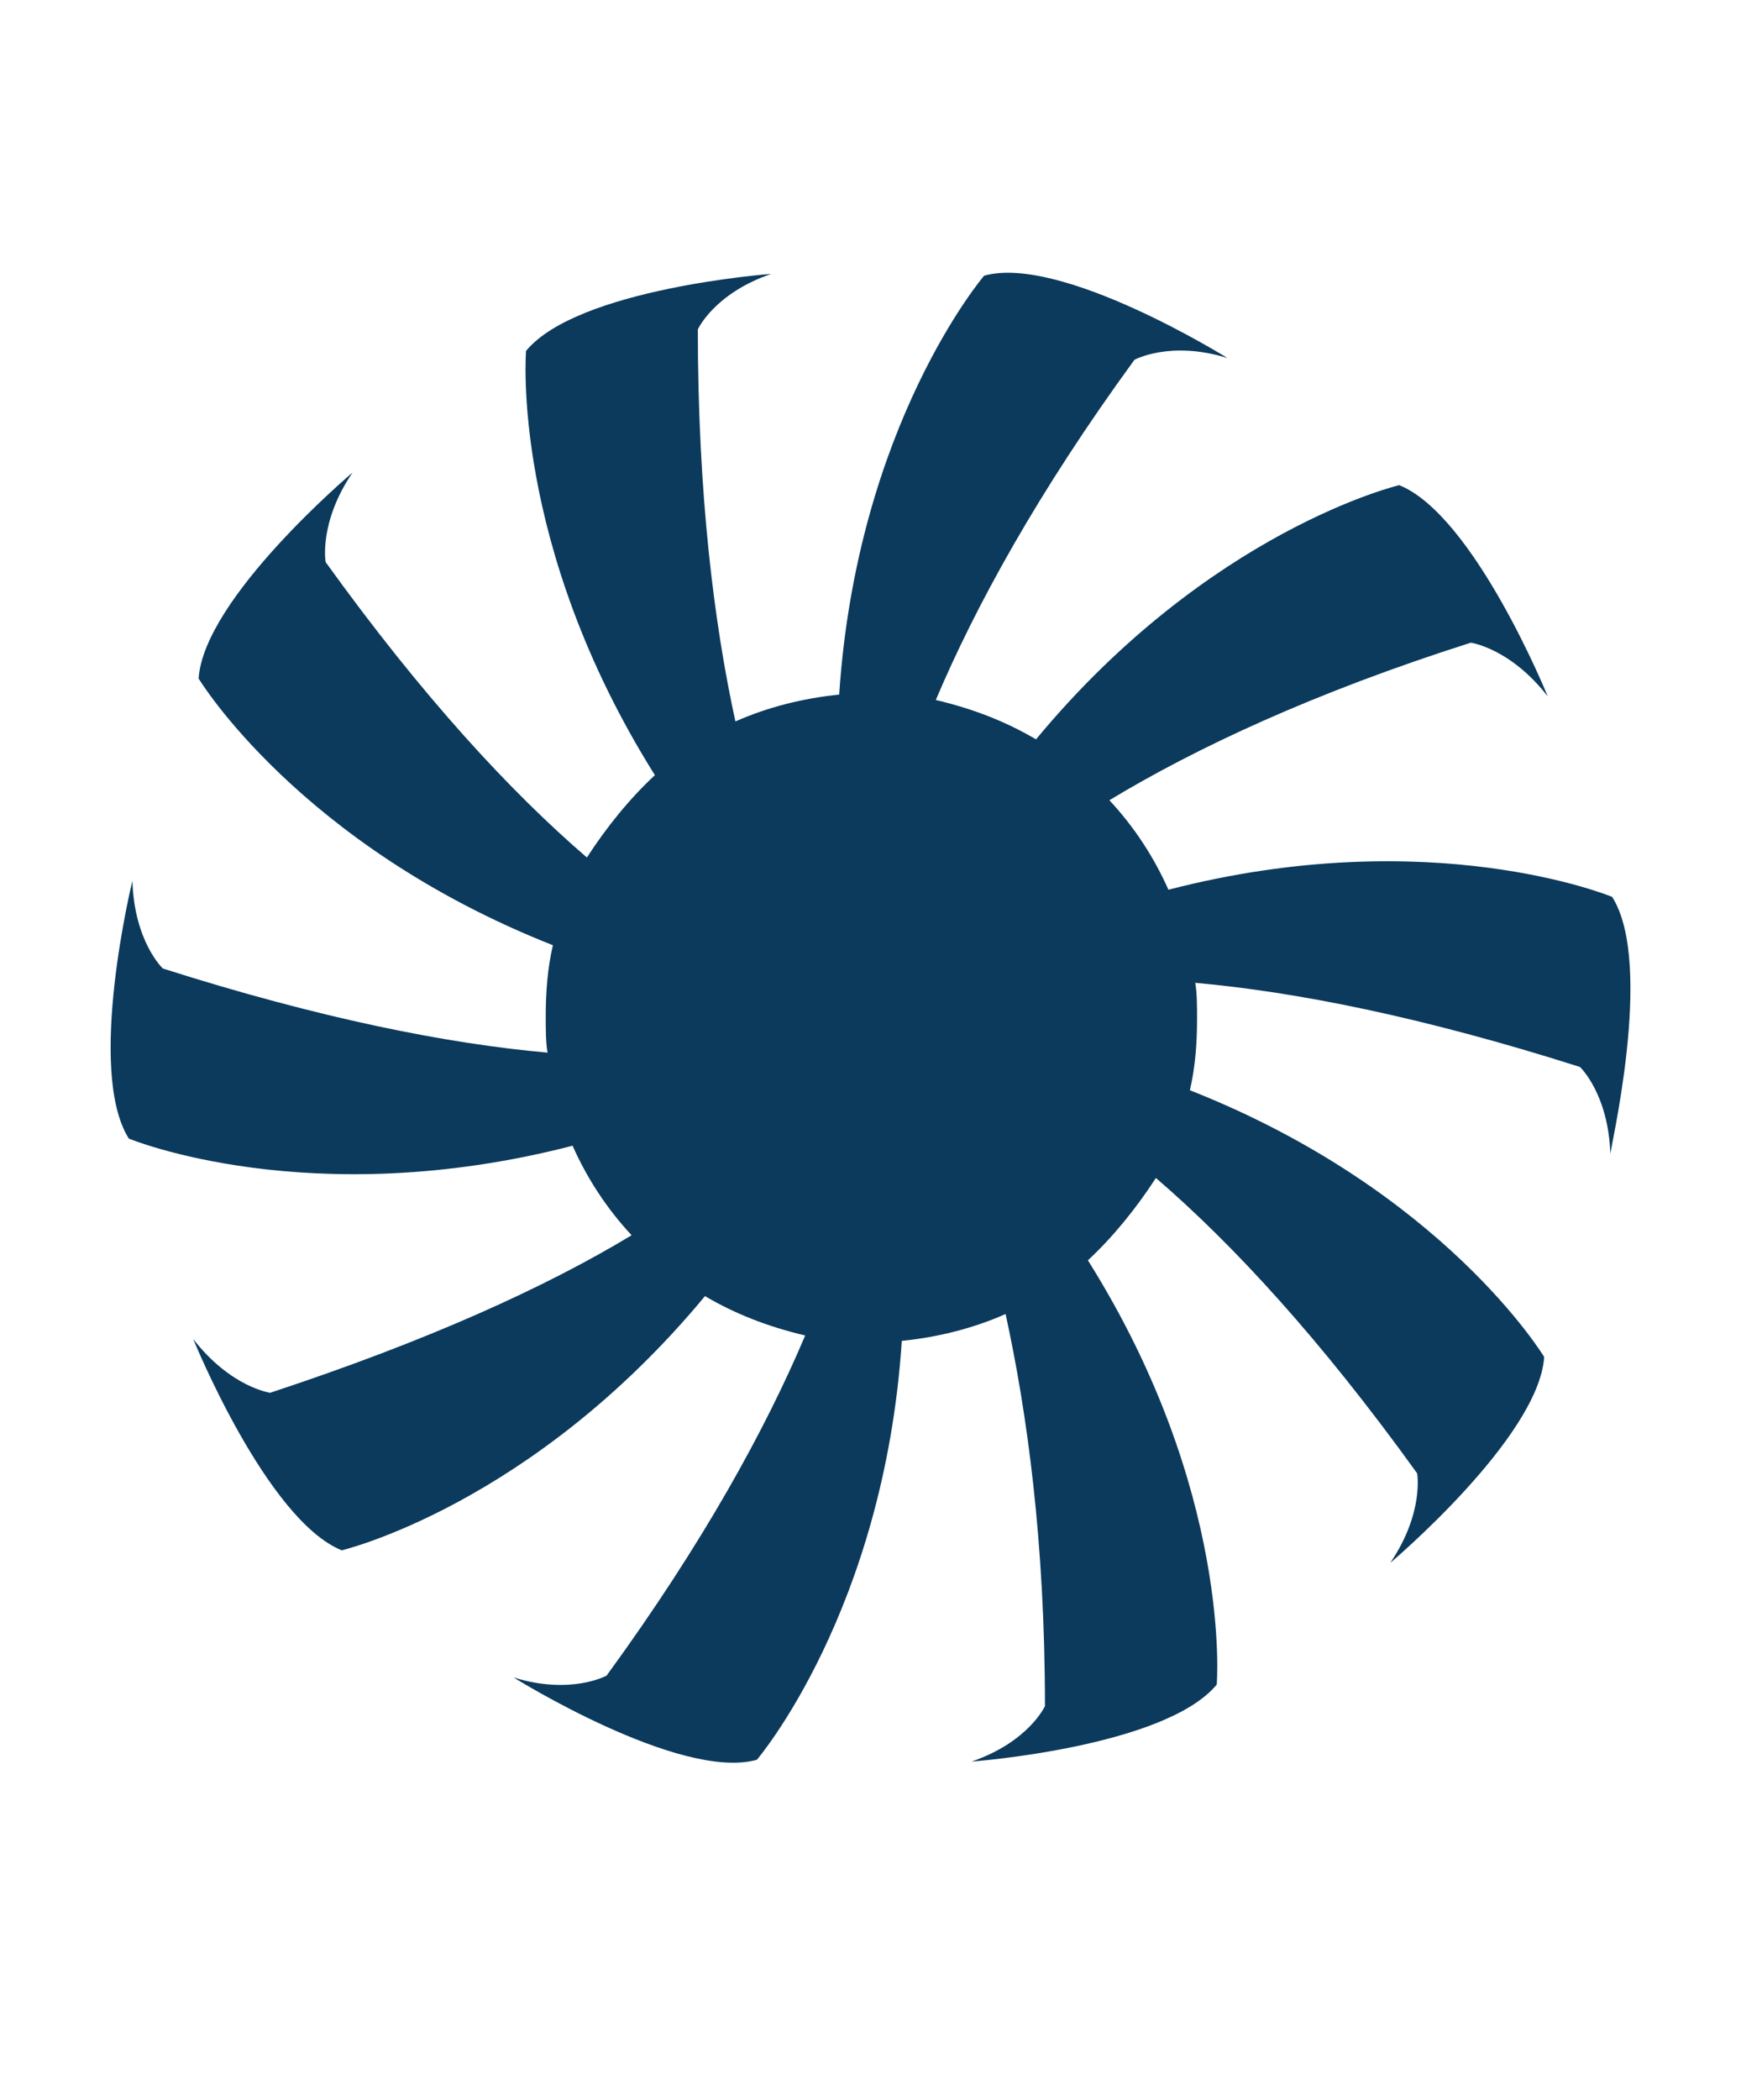
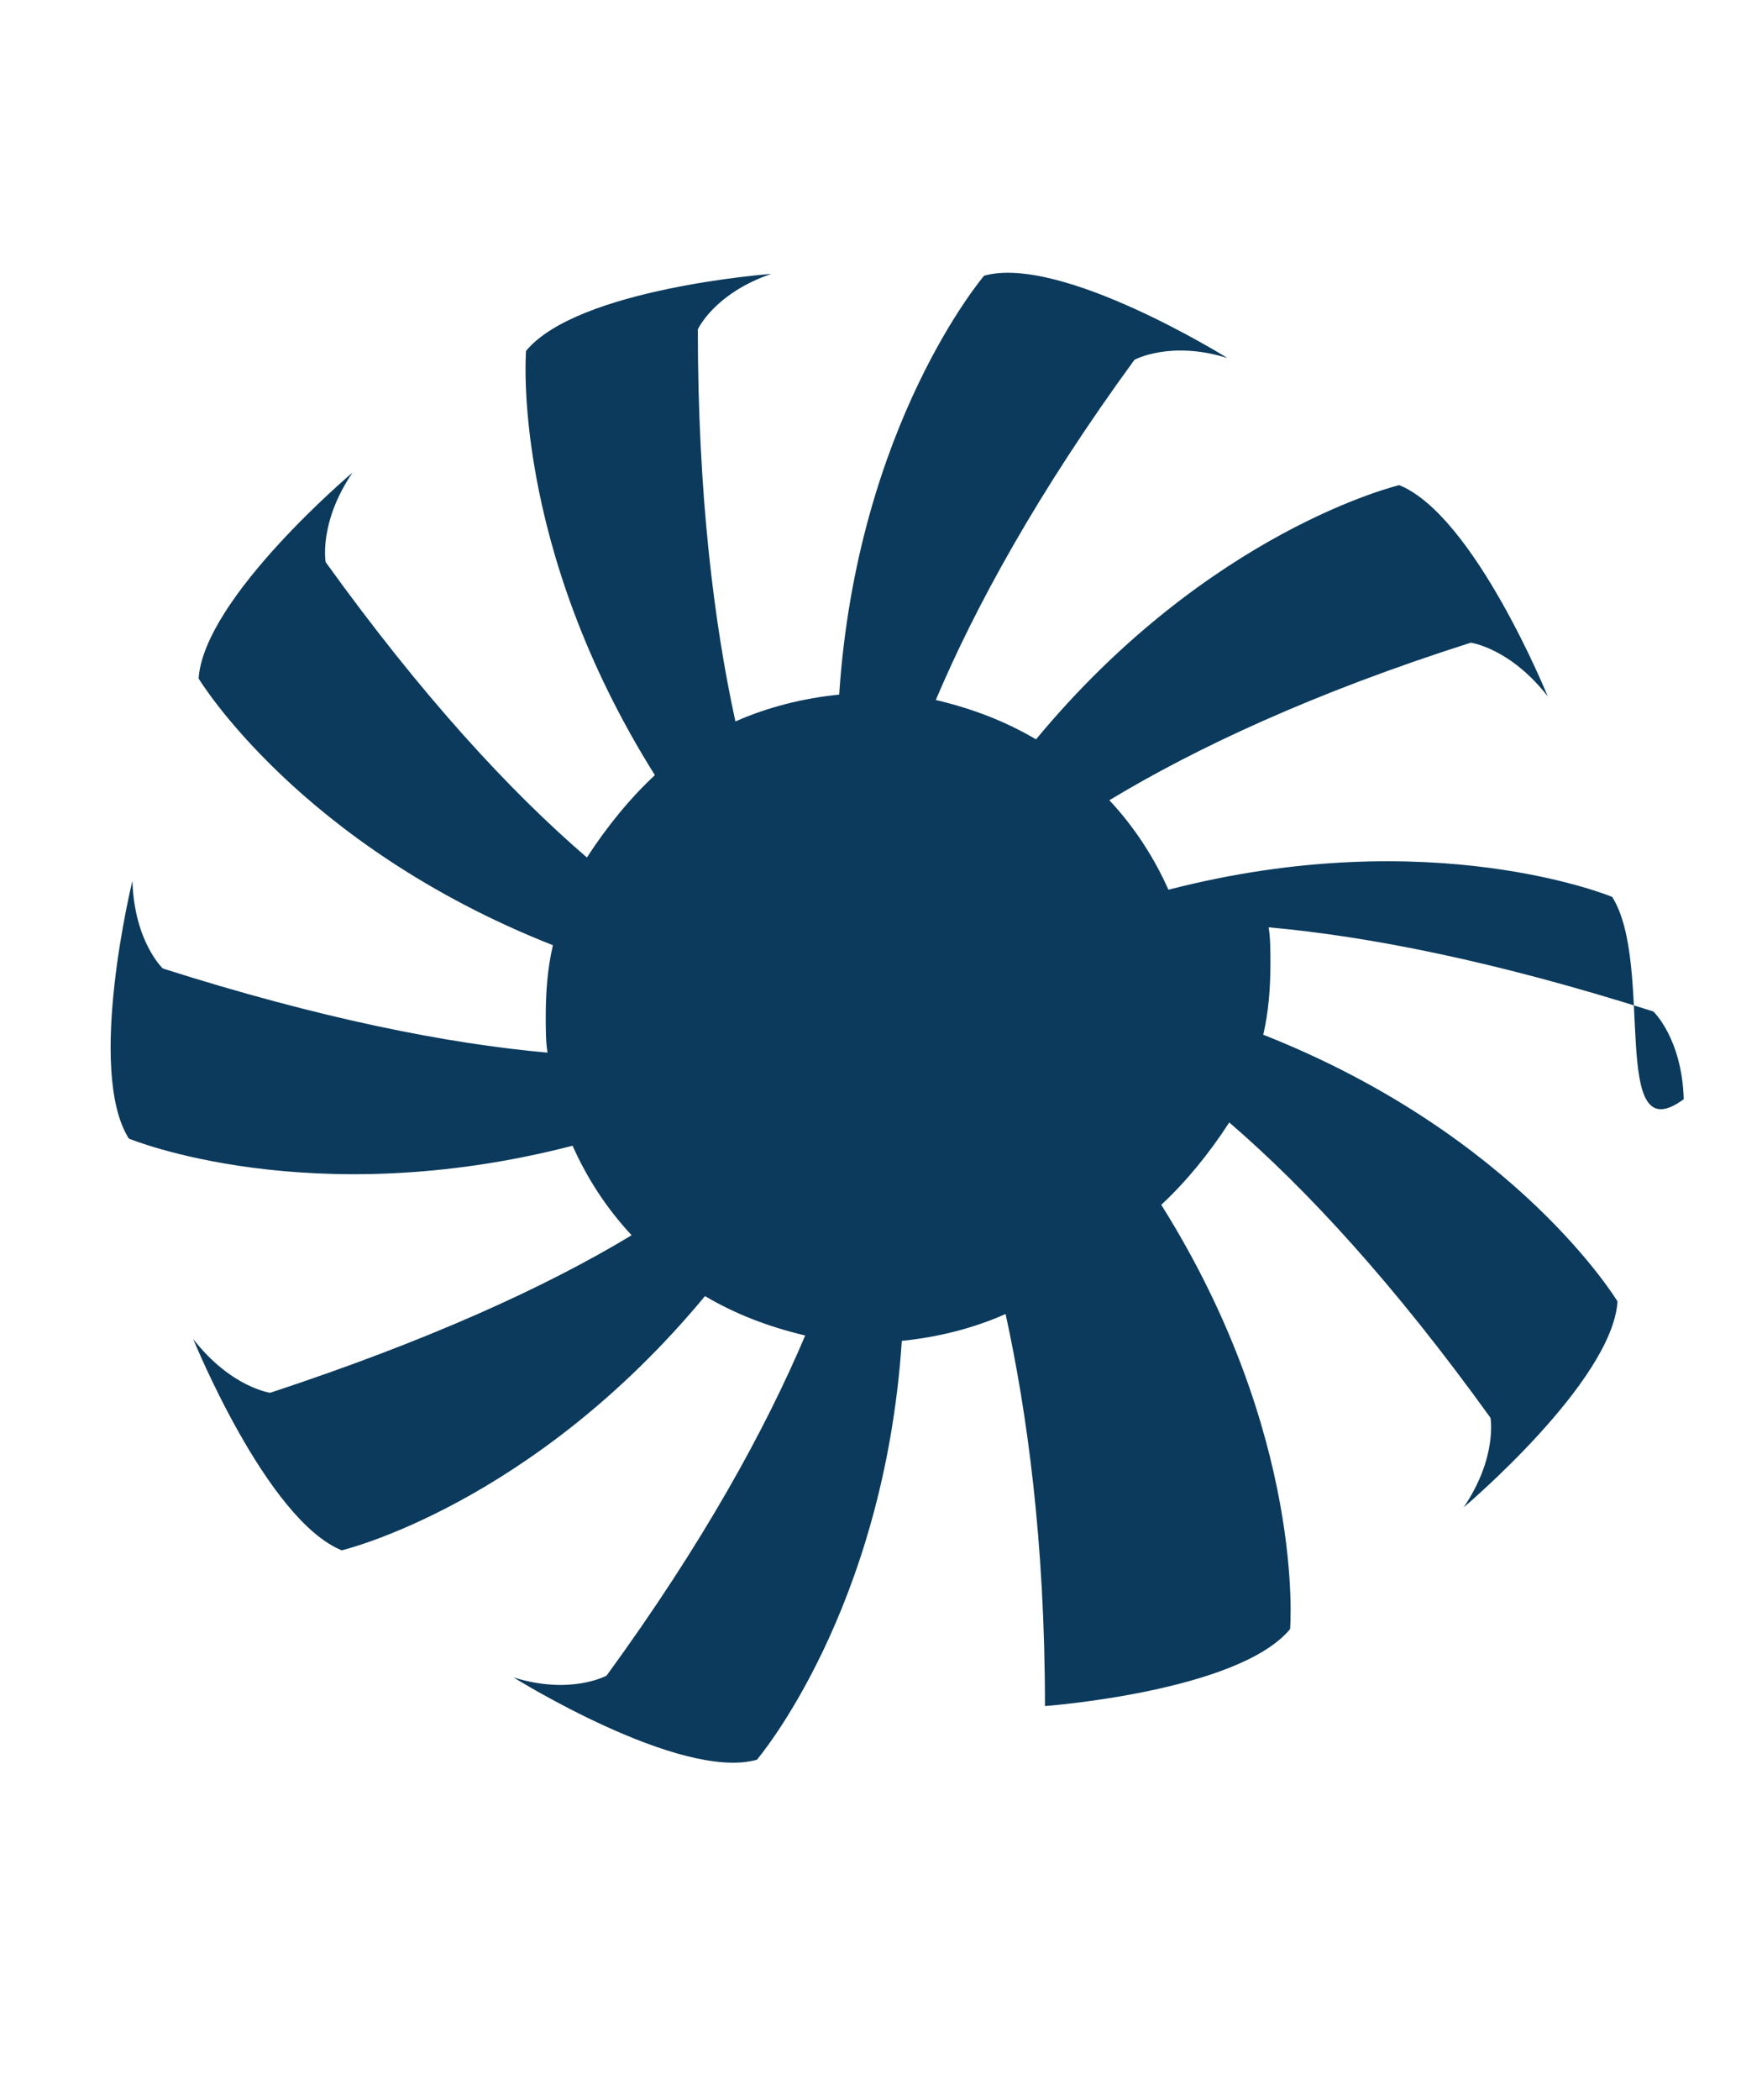
<svg xmlns="http://www.w3.org/2000/svg" version="1.1" id="Livello_1" x="0px" y="0px" viewBox="0 0 97.3 117.3" style="enable-background:new 0 0 97.3 117.3;" xml:space="preserve">
  <style type="text/css">
	.st0{fill:#0B3A5C;}
</style>
-   <path class="st0" d="M90.1,50.1c0,0-10.1-4.2-24.8-0.4c-0.8-1.8-1.9-3.5-3.3-5c4.8-2.9,11.4-6,20.2-8.8c0,0,2.2,0.3,4.3,3  c0,0-4.1-10.1-8.3-11.8c0,0-10.6,2.5-20.3,14.2c-1.7-1-3.5-1.7-5.6-2.2c2.2-5.2,5.7-11.6,11.1-19c0,0,2-1.1,5.2-0.1  c0,0-9.3-5.8-13.6-4.6c0,0-7.1,8.3-8.1,23.4c-2,0.2-4,0.7-5.8,1.5C39.9,34.8,39,27.6,39,18.4c0,0,0.9-2,4.1-3.1  c0,0-10.8,0.8-13.7,4.3c0,0-0.9,10.8,7.2,23.7c-1.4,1.3-2.7,2.9-3.8,4.6c-4.3-3.7-9.2-9-14.6-16.5c0,0-0.4-2.2,1.5-5  c0,0-8.3,7-8.6,11.5c0,0,5.6,9.3,19.8,14.9c-0.3,1.3-0.4,2.6-0.4,4c0,0.7,0,1.4,0.1,2c-5.6-0.5-12.7-1.9-21.5-4.7  c0,0-1.6-1.5-1.7-4.9c0,0-2.6,10.6-0.2,14.4c0,0,10.1,4.2,24.8,0.4c0.8,1.8,1.9,3.5,3.3,5c-4.8,2.9-11.4,5.9-20.2,8.8  c0,0-2.2-0.3-4.3-3c0,0,4.1,10.1,8.3,11.8c0,0,10.6-2.5,20.3-14.2c1.7,1,3.5,1.7,5.6,2.2c-2.2,5.2-5.7,11.6-11.1,19  c0,0-2,1.1-5.2,0.1c0,0,9.3,5.8,13.6,4.6c0,0,7.1-8.3,8.1-23.4c2-0.2,4-0.7,5.8-1.5c1.2,5.5,2.2,12.7,2.2,21.9c0,0-0.9,2-4.1,3.1  c0,0,10.8-0.8,13.7-4.3c0,0,0.9-10.8-7.2-23.7c1.4-1.3,2.7-2.9,3.8-4.6c4.3,3.7,9.2,9,14.6,16.5c0,0,0.4,2.2-1.5,5  c0,0,8.3-7,8.6-11.5c0,0-5.6-9.3-19.8-14.9c0.3-1.3,0.4-2.6,0.4-4c0-0.7,0-1.4-0.1-2c5.6,0.5,12.7,1.9,21.5,4.7c0,0,1.6,1.5,1.7,4.9  C89.9,64.5,92.5,53.9,90.1,50.1z" />
+   <path class="st0" d="M90.1,50.1c0,0-10.1-4.2-24.8-0.4c-0.8-1.8-1.9-3.5-3.3-5c4.8-2.9,11.4-6,20.2-8.8c0,0,2.2,0.3,4.3,3  c0,0-4.1-10.1-8.3-11.8c0,0-10.6,2.5-20.3,14.2c-1.7-1-3.5-1.7-5.6-2.2c2.2-5.2,5.7-11.6,11.1-19c0,0,2-1.1,5.2-0.1  c0,0-9.3-5.8-13.6-4.6c0,0-7.1,8.3-8.1,23.4c-2,0.2-4,0.7-5.8,1.5C39.9,34.8,39,27.6,39,18.4c0,0,0.9-2,4.1-3.1  c0,0-10.8,0.8-13.7,4.3c0,0-0.9,10.8,7.2,23.7c-1.4,1.3-2.7,2.9-3.8,4.6c-4.3-3.7-9.2-9-14.6-16.5c0,0-0.4-2.2,1.5-5  c0,0-8.3,7-8.6,11.5c0,0,5.6,9.3,19.8,14.9c-0.3,1.3-0.4,2.6-0.4,4c0,0.7,0,1.4,0.1,2c-5.6-0.5-12.7-1.9-21.5-4.7  c0,0-1.6-1.5-1.7-4.9c0,0-2.6,10.6-0.2,14.4c0,0,10.1,4.2,24.8,0.4c0.8,1.8,1.9,3.5,3.3,5c-4.8,2.9-11.4,5.9-20.2,8.8  c0,0-2.2-0.3-4.3-3c0,0,4.1,10.1,8.3,11.8c0,0,10.6-2.5,20.3-14.2c1.7,1,3.5,1.7,5.6,2.2c-2.2,5.2-5.7,11.6-11.1,19  c0,0-2,1.1-5.2,0.1c0,0,9.3,5.8,13.6,4.6c0,0,7.1-8.3,8.1-23.4c2-0.2,4-0.7,5.8-1.5c1.2,5.5,2.2,12.7,2.2,21.9c0,0,10.8-0.8,13.7-4.3c0,0,0.9-10.8-7.2-23.7c1.4-1.3,2.7-2.9,3.8-4.6c4.3,3.7,9.2,9,14.6,16.5c0,0,0.4,2.2-1.5,5  c0,0,8.3-7,8.6-11.5c0,0-5.6-9.3-19.8-14.9c0.3-1.3,0.4-2.6,0.4-4c0-0.7,0-1.4-0.1-2c5.6,0.5,12.7,1.9,21.5,4.7c0,0,1.6,1.5,1.7,4.9  C89.9,64.5,92.5,53.9,90.1,50.1z" />
</svg>